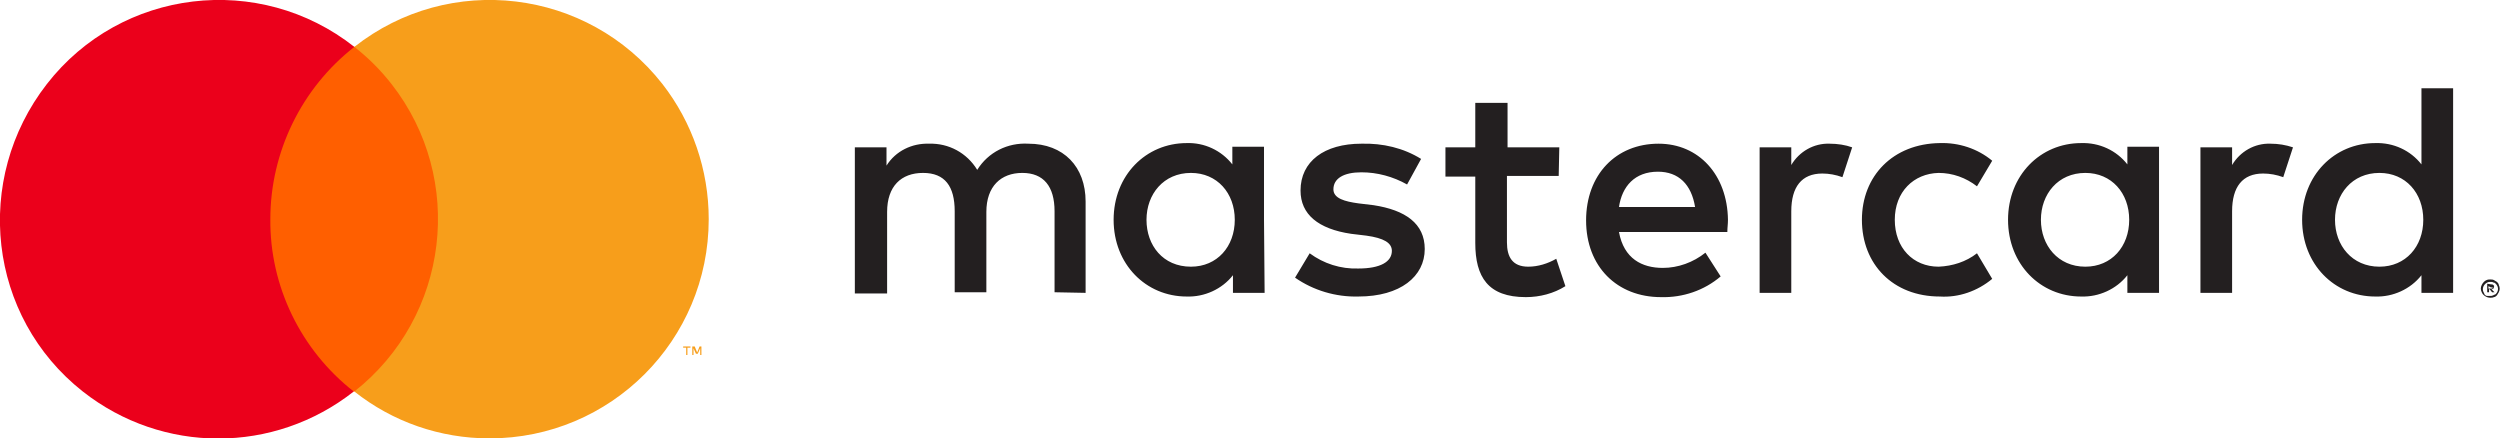
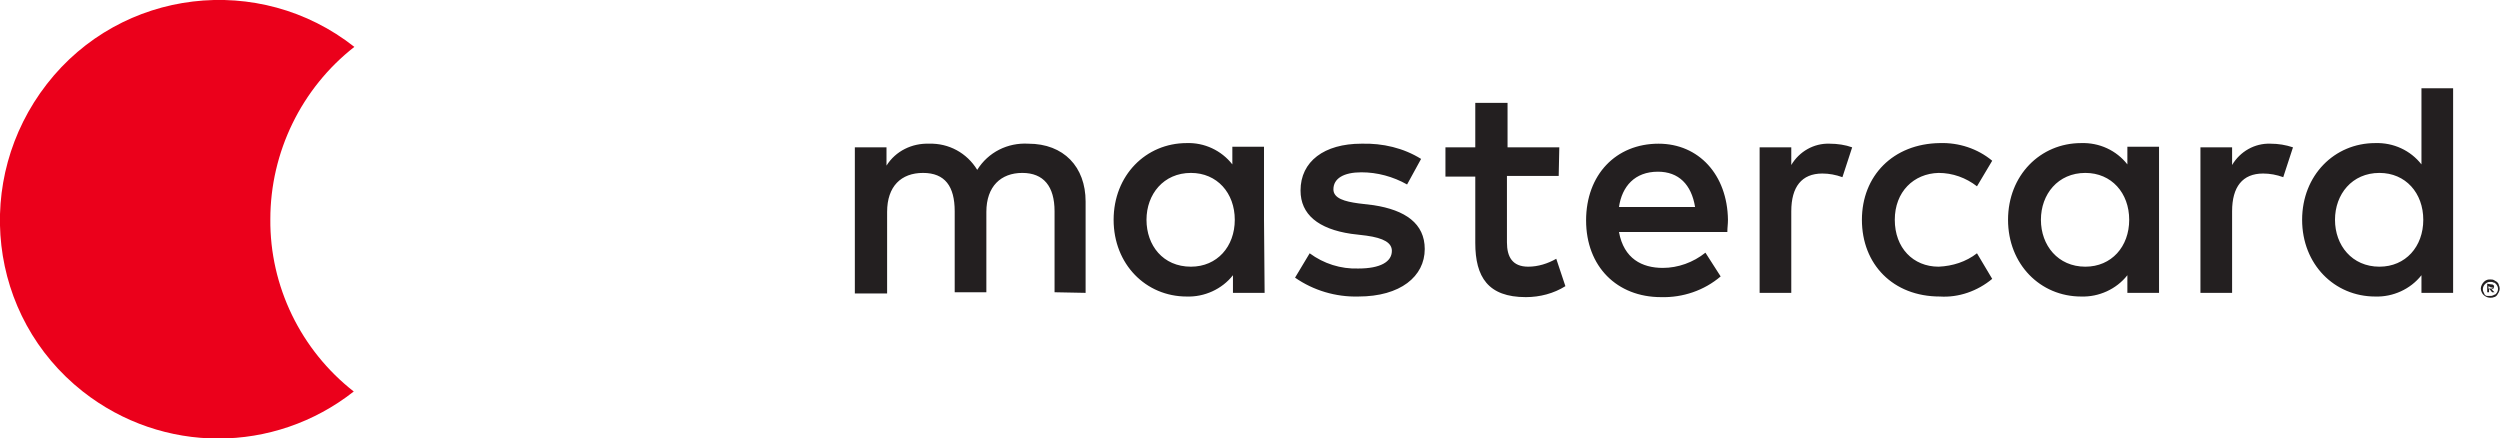
<svg xmlns="http://www.w3.org/2000/svg" version="1.1" id="Layer_1" x="0px" y="0px" viewBox="0 0 410.6 72" style="enable-background:new 0 0 410.6 72;" xml:space="preserve">
  <style type="text/css">
	.st0{fill:#231F20;}
	.st1{fill:#FF5F00;}
	.st2{fill:#EB001B;}
	.st3{fill:#F79E1B;}
</style>
  <g id="Layer_2">
    <g id="Layer_1-2">
      <path class="st0" d="M178.3,48.1v-15c0-5.7-3.6-9.5-9.4-9.5c-3.4-0.2-6.6,1.4-8.4,4.3c-1.7-2.8-4.7-4.4-7.9-4.3    c-2.8-0.1-5.5,1.2-7,3.6v-3h-5.2v24h5.3V34.8c0-4.2,2.3-6.4,5.9-6.4s5.2,2.2,5.2,6.3V48h5.2V34.8c0-4.2,2.4-6.4,5.9-6.4    s5.3,2.2,5.3,6.3V48L178.3,48.1L178.3,48.1z M256.1,24.2h-8.5v-7.3h-5.3v7.3h-4.9V29h4.9v10.9c0,5.6,2.1,8.9,8.3,8.9    c2.3,0,4.6-0.6,6.5-1.8l-1.5-4.5c-1.4,0.8-3,1.3-4.6,1.3c-2.6,0-3.5-1.6-3.5-4V28.9h8.5L256.1,24.2z M300.5,23.6    c-2.6-0.1-5,1.3-6.3,3.5v-2.9H289v23.9h5.2V34.7c0-4,1.7-6.2,5.1-6.2c1.1,0,2.2,0.2,3.3,0.6l1.6-4.9    C303.1,23.8,301.8,23.6,300.5,23.6z M233.4,26.1c-2.9-1.8-6.3-2.6-9.8-2.5c-6.1,0-10,2.9-10,7.7c0,3.9,2.9,6.3,8.3,7.1l2.5,0.3    c2.9,0.4,4.2,1.2,4.2,2.5c0,1.8-1.9,2.9-5.5,2.9c-2.9,0.1-5.7-0.8-8-2.5l-2.4,4c3,2.1,6.7,3.2,10.4,3.1c6.9,0,10.9-3.3,10.9-7.8    c0-4.2-3.2-6.4-8.4-7.2l-2.5-0.3c-2.2-0.3-4.1-0.8-4.1-2.3c0-1.8,1.7-2.8,4.6-2.8c2.6,0,5.2,0.7,7.5,2L233.4,26.1z M372.9,23.6    c-2.6-0.1-5,1.3-6.3,3.5v-2.9h-5.2v23.9h5.2V34.7c0-4,1.7-6.2,5.1-6.2c1.1,0,2.2,0.2,3.3,0.6l1.6-4.9    C375.4,23.8,374.2,23.6,372.9,23.6z M305.8,36.1c0,7.3,5.1,12.6,12.8,12.6c3.1,0.2,6.2-0.9,8.6-2.9l-2.5-4.2    c-1.8,1.4-4,2.1-6.3,2.2c-4.2,0-7.2-3.1-7.2-7.7s3.1-7.6,7.2-7.7c2.3,0,4.5,0.8,6.3,2.2l2.5-4.2c-2.4-2-5.5-3-8.6-2.9    C310.9,23.6,305.8,28.9,305.8,36.1L305.8,36.1z M354.6,36.1v-12h-5.2V27c-1.8-2.3-4.6-3.6-7.6-3.5c-6.7,0-12,5.3-12,12.6    s5.3,12.6,12,12.6c2.9,0.1,5.8-1.2,7.6-3.5v2.9h5.2V36.1z M335.2,36.1c0-4.2,2.8-7.7,7.3-7.7c4.3,0,7.2,3.3,7.2,7.7    s-2.9,7.7-7.2,7.7C338,43.8,335.2,40.3,335.2,36.1z M272.4,23.6c-7,0-11.9,5.1-11.9,12.6c0,7.6,5.1,12.6,12.3,12.6    c3.6,0.1,7.1-1.1,9.8-3.4l-2.5-3.9c-2,1.6-4.5,2.5-7,2.5c-3.4,0-6.4-1.5-7.2-5.9h17.8c0-0.7,0.1-1.3,0.1-2    C283.7,28.7,279,23.6,272.4,23.6L272.4,23.6z M272.3,28.2c3.4,0,5.5,2.1,6.1,5.8h-12.5C266.4,30.6,268.5,28.2,272.3,28.2    L272.3,28.2z M402.9,36.1V14.5h-5.2V27c-1.8-2.3-4.6-3.6-7.6-3.5c-6.7,0-12,5.3-12,12.6s5.3,12.6,12,12.6c2.9,0.1,5.8-1.2,7.6-3.5    v2.9h5.2V36.1z M409,45.9c0.2,0,0.4,0,0.6,0.1s0.3,0.2,0.5,0.3c0.1,0.1,0.3,0.3,0.3,0.5c0.2,0.4,0.2,0.8,0,1.2    c-0.1,0.2-0.2,0.3-0.3,0.5c-0.1,0.1-0.3,0.3-0.5,0.3c-0.2,0.1-0.4,0.1-0.6,0.1c-0.6,0-1.2-0.4-1.4-0.9c-0.2-0.4-0.2-0.8,0-1.2    c0.2-0.4,0.5-0.7,0.8-0.8C408.6,45.9,408.8,45.9,409,45.9L409,45.9z M409,48.6c0.2,0,0.3,0,0.5-0.1c0.1-0.1,0.3-0.1,0.4-0.2    c0.5-0.5,0.5-1.2,0-1.7c-0.1-0.1-0.2-0.2-0.4-0.2c-0.1-0.1-0.3-0.1-0.5-0.1s-0.3,0-0.5,0.1c-0.6,0.3-0.9,1-0.6,1.6    c0.1,0.1,0.1,0.3,0.2,0.4s0.2,0.2,0.4,0.2C408.7,48.6,408.8,48.6,409,48.6L409,48.6z M409.1,46.7c0.1,0,0.3,0,0.4,0.1    s0.2,0.2,0.1,0.3c0,0.1,0,0.2-0.1,0.3c-0.1,0.1-0.2,0.1-0.3,0.1l0.5,0.5h-0.4l-0.4-0.5h-0.1V48h-0.3v-1.4L409.1,46.7z M408.7,47    v0.4h0.4c0.1,0,0.1,0,0.2,0l0.1-0.1c0-0.1,0-0.1-0.1-0.1s-0.1,0-0.2,0L408.7,47z M383.5,36.1c0-4.2,2.8-7.7,7.3-7.7    c4.3,0,7.2,3.3,7.2,7.7s-2.9,7.7-7.2,7.7C386.3,43.8,383.5,40.3,383.5,36.1z M207.6,36.1v-12h-5.2V27c-1.8-2.3-4.6-3.6-7.5-3.5    c-6.7,0-12,5.3-12,12.6s5.3,12.6,12,12.6c2.9,0.1,5.8-1.2,7.6-3.5v2.9h5.2L207.6,36.1z M188.3,36.1c0-4.2,2.8-7.7,7.3-7.7    c4.3,0,7.2,3.3,7.2,7.7s-2.9,7.7-7.2,7.7C191,43.8,188.3,40.3,188.3,36.1L188.3,36.1z" />
      <g id="_Group_">
-         <rect x="42.4" y="7.7" class="st1" width="31.5" height="56.6" />
        <path id="_Path_" class="st2" d="M44.4,36c0-11,5.1-21.5,13.8-28.3C42.6-4.6,19.9-1.9,7.7,13.8S-2,52,13.6,64.3     c13.1,10.3,31.4,10.3,44.5,0C49.4,57.5,44.3,47,44.4,36z" />
-         <path class="st3" d="M116.4,36c0,19.9-16.1,36-36,36c-8.1,0-15.9-2.7-22.2-7.7C73.8,52,76.5,29.4,64.3,13.8     c-1.8-2.3-3.8-4.3-6.1-6.1c15.6-12.3,38.3-9.6,50.6,6.1C113.7,20.1,116.4,27.9,116.4,36z" />
-         <path class="st3" d="M112.9,58.3v-1.2h0.5v-0.2h-1.2v0.2h0.5v1.2H112.9z M115.2,58.3v-1.4h-0.3l-0.4,1l-0.4-1h-0.4v1.4h0.2v-1.1     l0.4,0.9h0.3l0.4-0.9v1.1H115.2z" />
      </g>
    </g>
  </g>
</svg>